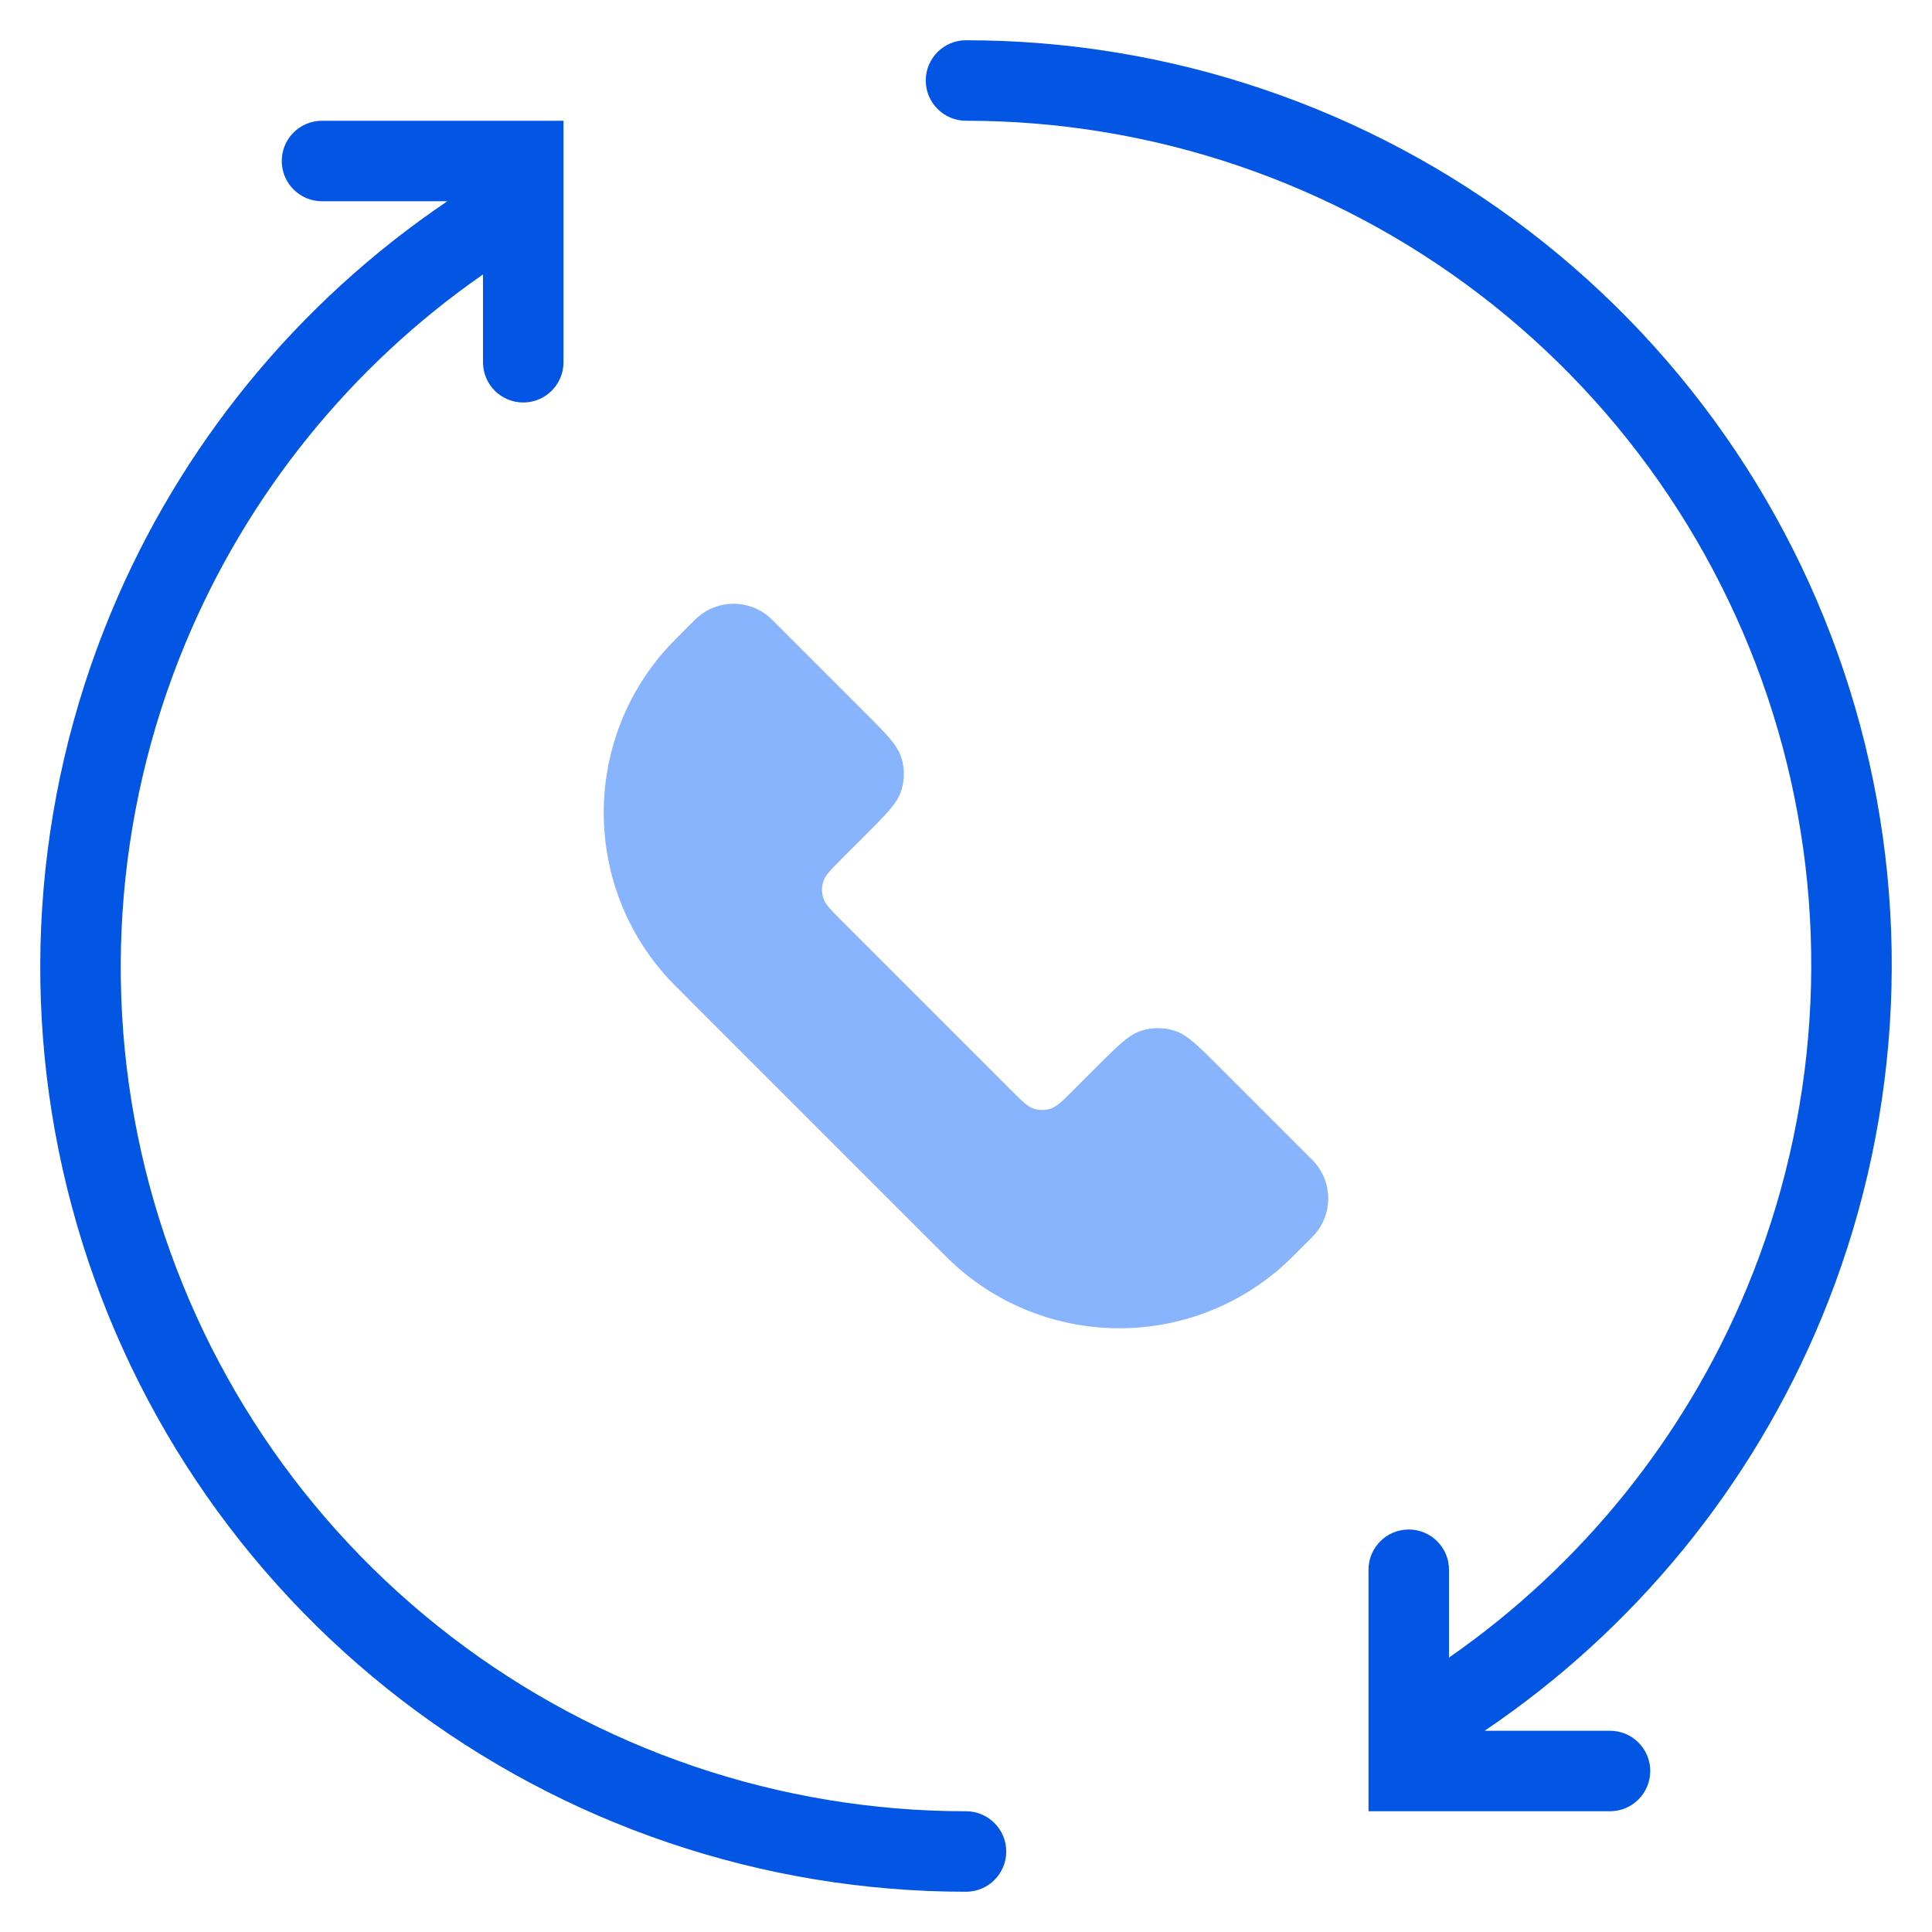
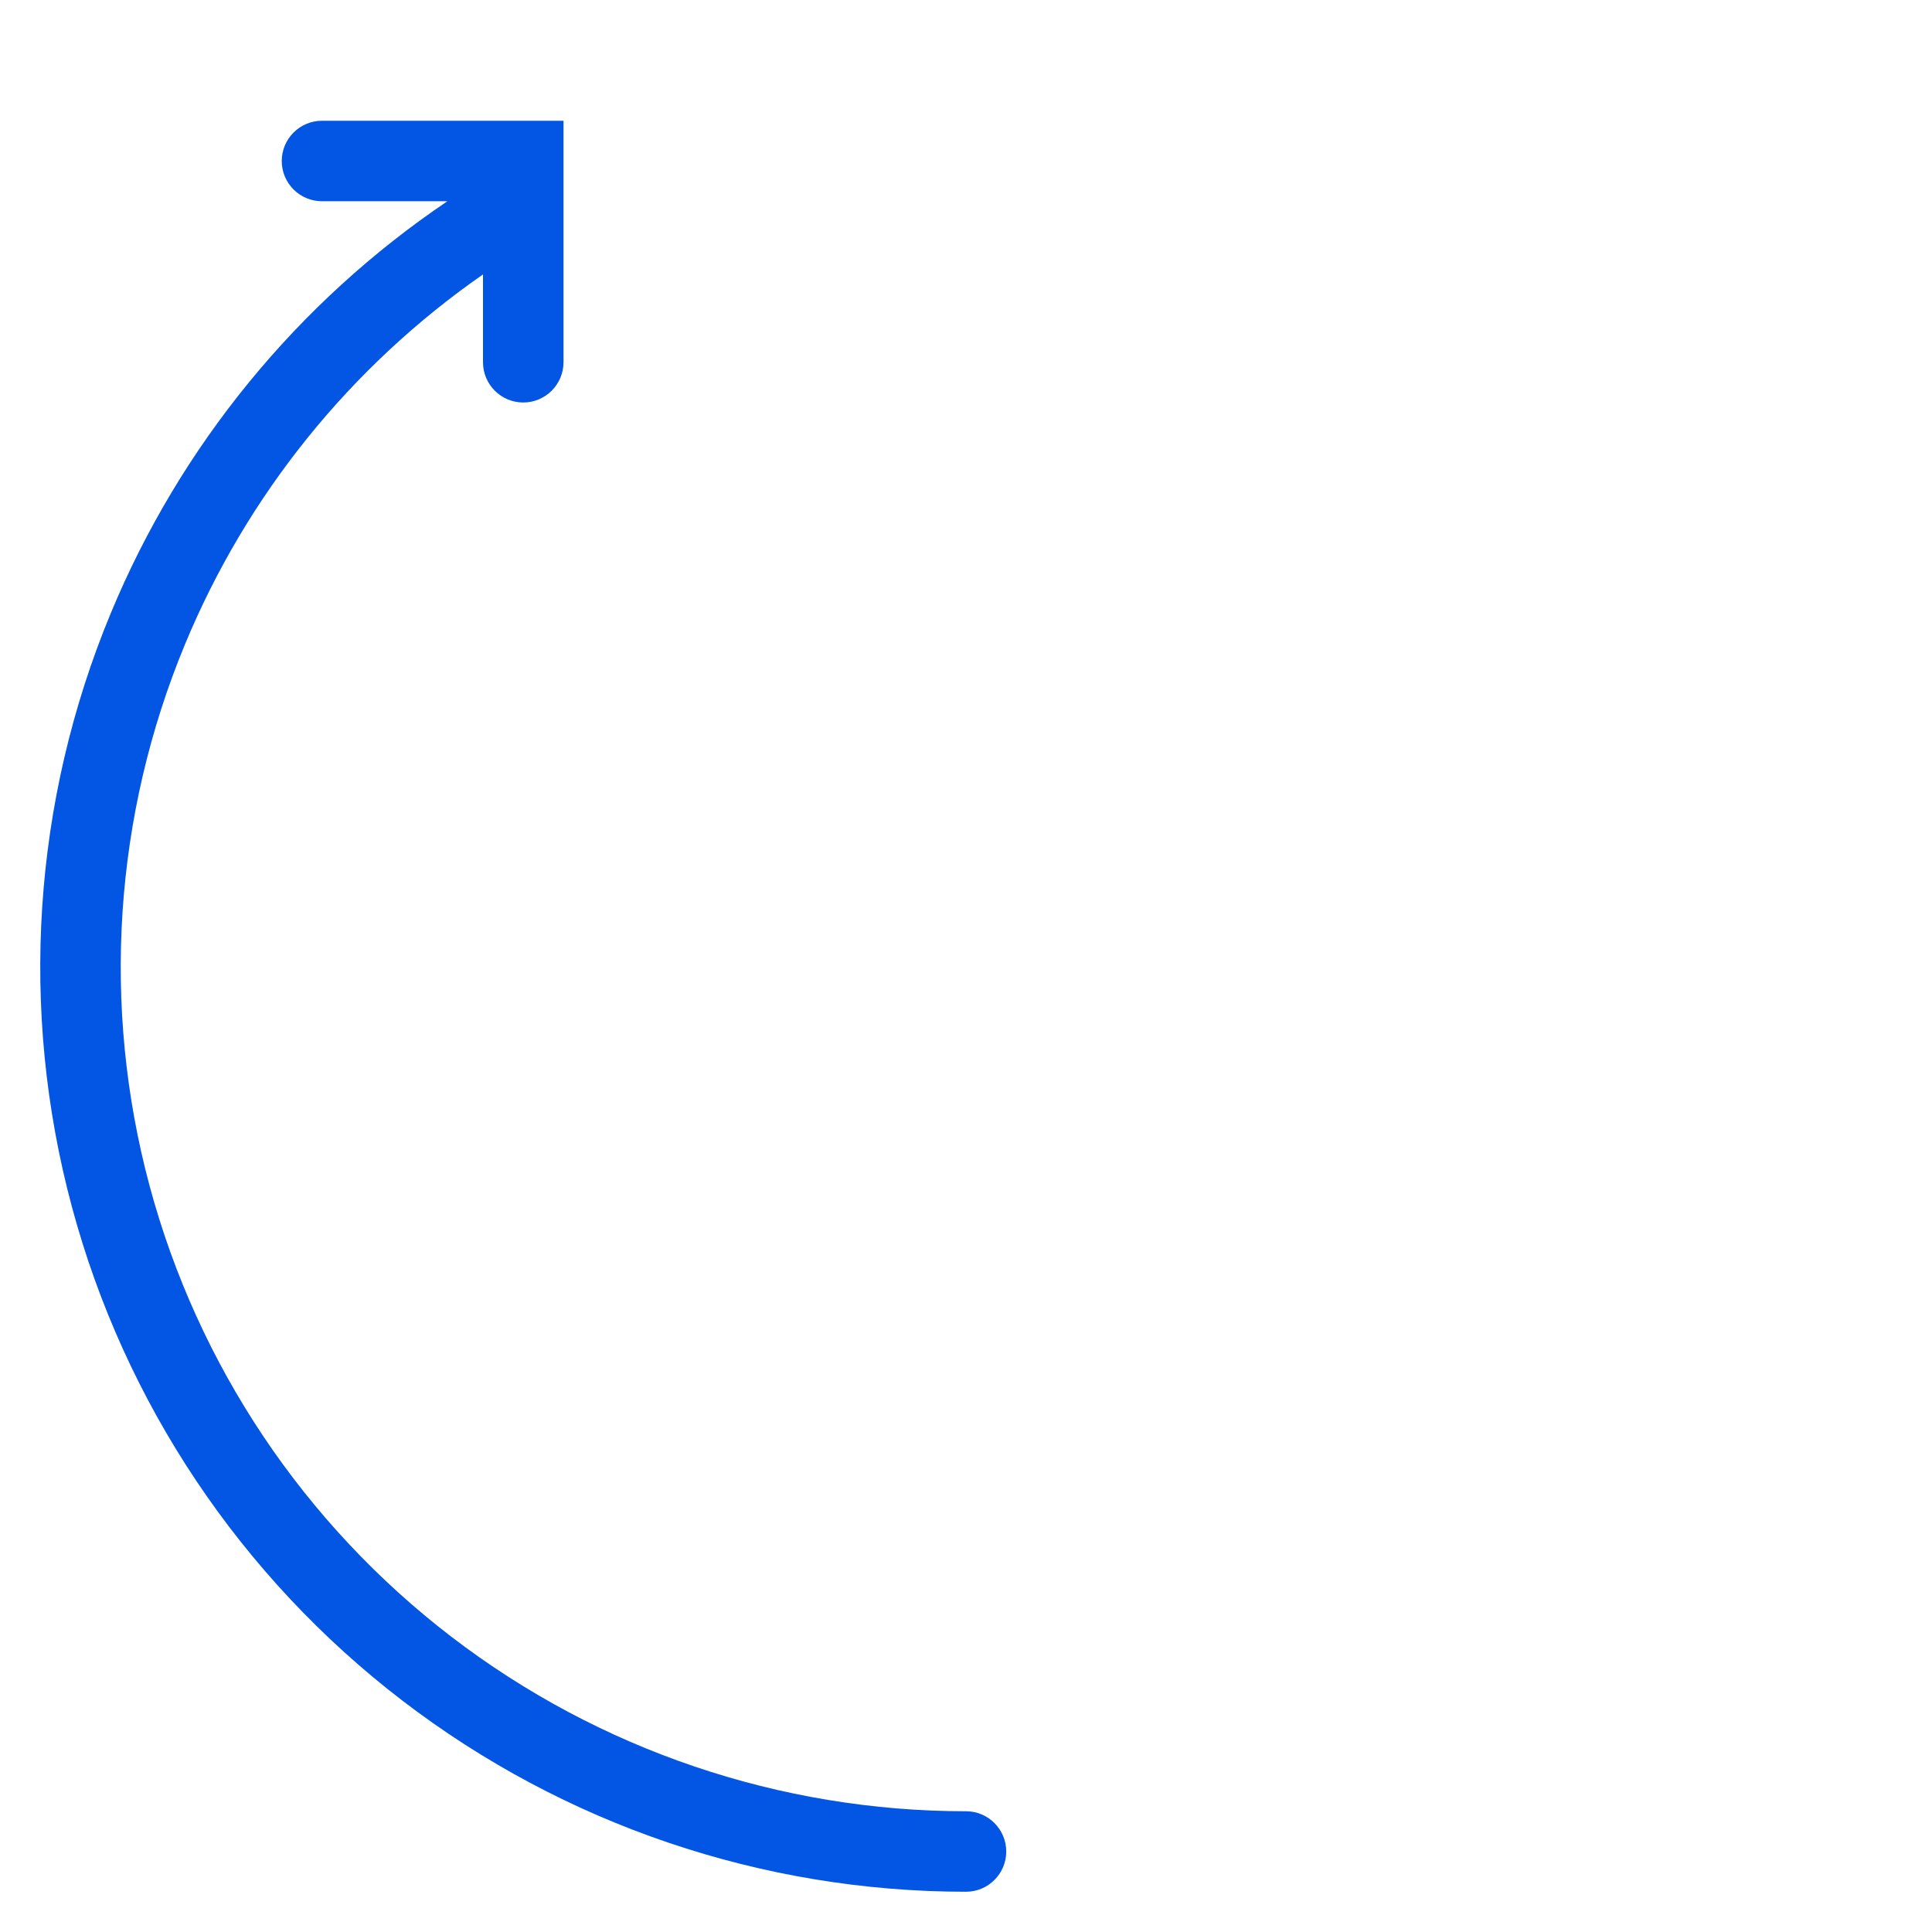
<svg xmlns="http://www.w3.org/2000/svg" width="48" height="48" viewBox="0 0 48 48" fill="none">
-   <path d="M40 43H36.886C40.607 40.486 43.521 36.931 45.249 32.763C47.187 28.091 47.527 22.911 46.216 18.026C44.906 13.141 42.018 8.825 38.001 5.747C33.984 2.668 29.063 1 24 1C23.448 1 23 1.448 23 2C23 2.552 23.448 3 24 3C28.623 3 33.117 4.524 36.785 7.334C40.452 10.145 43.088 14.085 44.285 18.544C45.481 23.003 45.17 27.732 43.402 31.997C41.86 35.714 39.286 38.898 36 41.182V39C36 38.448 35.552 38 35 38C34.448 38 34 38.448 34 39V42.982C34 42.989 34 42.996 34 43.004C34 43.009 34 43.014 34 43.02V45H40C40.552 45 41 44.552 41 44C41 43.448 40.552 43 40 43Z" fill="#0356E4" />
  <path d="M7 4C7 3.448 7.448 3 8 3H14V4.981C14 4.993 14 5.005 14 5.018V9C14 9.552 13.552 10 13 10C12.448 10 12 9.552 12 9V6.818C8.714 9.102 6.14 12.286 4.598 16.003C2.829 20.268 2.519 24.997 3.715 29.456C4.912 33.915 7.548 37.855 11.216 40.666C14.883 43.476 19.377 45 24 45C24.552 45 25 45.448 25 46C25 46.552 24.552 47 24 47C18.937 47 14.016 45.332 9.999 42.253C5.982 39.175 3.094 34.859 1.784 29.974C0.473 25.089 0.813 19.909 2.751 15.237C4.479 11.069 7.393 7.514 11.114 5H8C7.448 5 7 4.552 7 4Z" fill="#0356E4" />
-   <path d="M17.179 15.484C16.815 15.848 16.633 16.03 16.49 16.195C14.503 18.488 14.503 21.892 16.49 24.185C16.633 24.349 16.815 24.531 17.179 24.895L23.105 30.821C23.469 31.185 23.651 31.367 23.815 31.51C26.108 33.497 29.512 33.497 31.805 31.51C31.97 31.367 32.152 31.185 32.516 30.821C32.597 30.74 32.637 30.7 32.669 30.663C33.11 30.154 33.11 29.397 32.669 28.888C32.637 28.851 32.597 28.811 32.516 28.73L30.302 26.516C29.766 25.98 29.497 25.711 29.188 25.61C28.915 25.522 28.622 25.522 28.35 25.61C28.04 25.711 27.772 25.98 27.235 26.516L26.66 27.091C26.392 27.36 26.257 27.494 26.102 27.544C25.966 27.589 25.82 27.589 25.684 27.544C25.529 27.494 25.395 27.36 25.126 27.091L20.909 22.874C20.64 22.605 20.506 22.471 20.456 22.316C20.411 22.18 20.411 22.034 20.456 21.898C20.506 21.743 20.64 21.608 20.909 21.34L21.484 20.765C22.02 20.228 22.289 19.96 22.39 19.65C22.478 19.378 22.478 19.085 22.39 18.812C22.289 18.503 22.02 18.234 21.484 17.698L19.27 15.484C19.189 15.403 19.149 15.363 19.112 15.331C18.603 14.89 17.846 14.89 17.337 15.331C17.3 15.363 17.26 15.403 17.179 15.484Z" fill="#88B3FD" />
</svg>